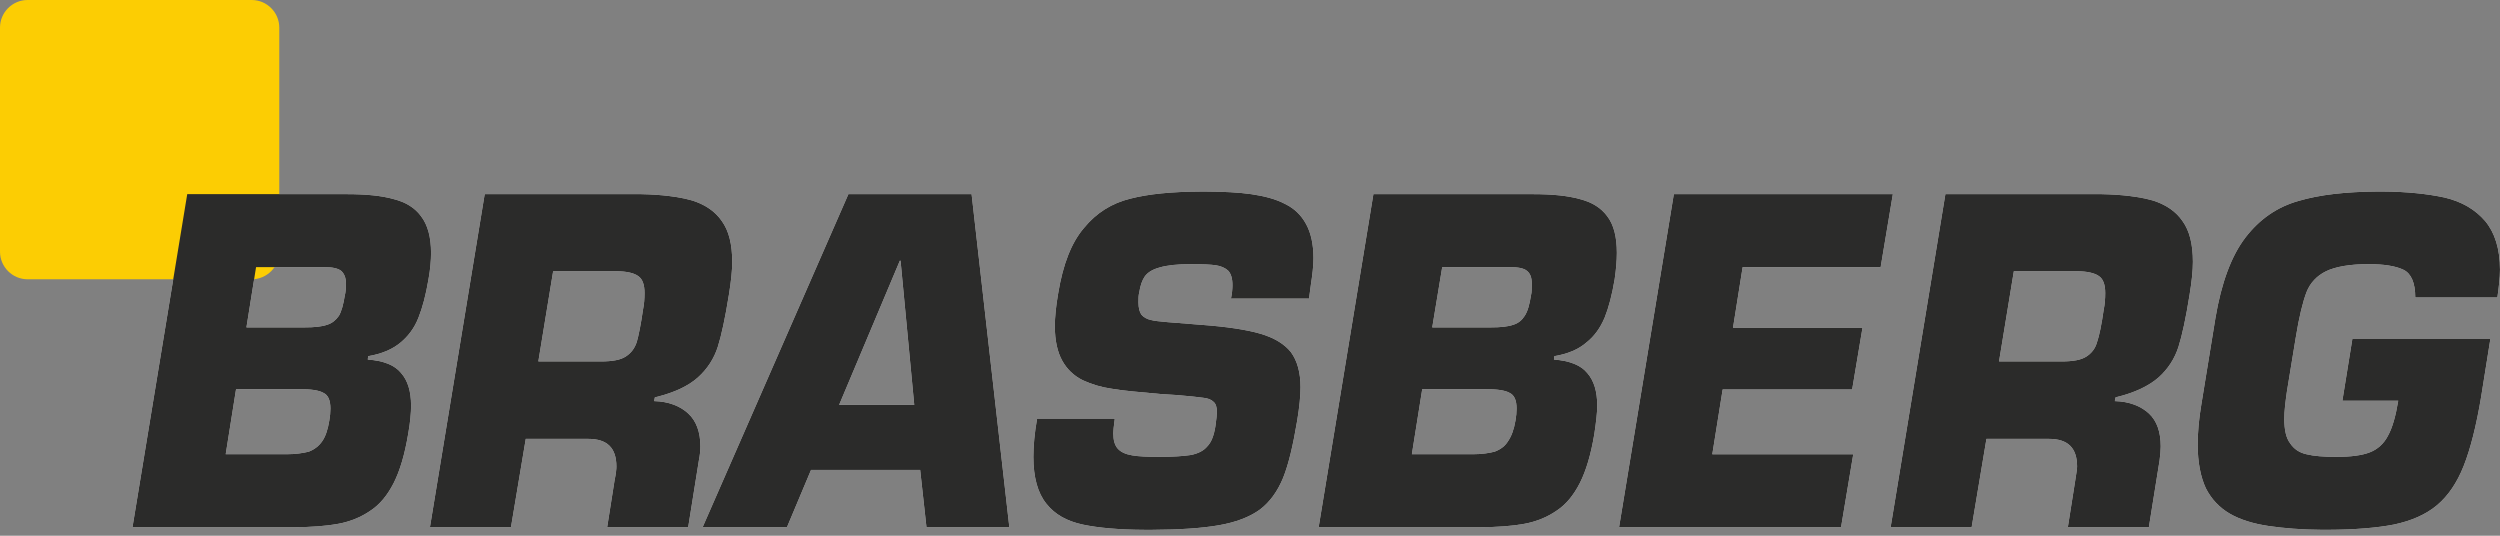
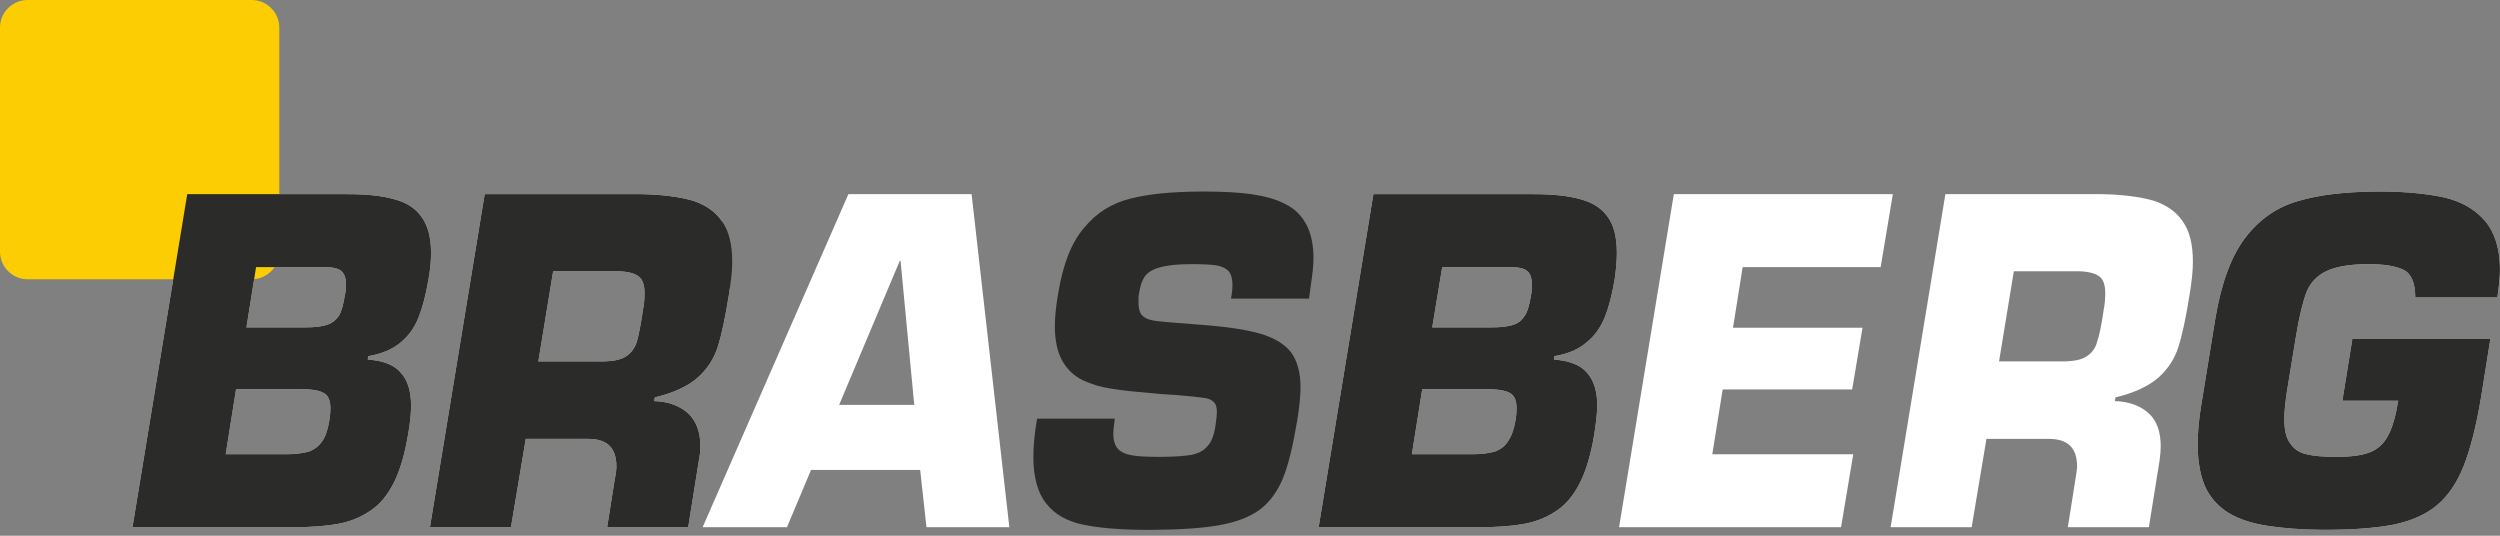
<svg xmlns="http://www.w3.org/2000/svg" width="196" height="42" viewBox="0 0 196 42" fill="none">
  <rect x="0" y="0" width="196" height="42" fill="#808080" stroke="none" />
  <g clip-path="url(#clip0_2050_2)">
    <path d="M10.387 41.332L14.679 15.222H27.181C28.689 15.222 29.907 15.339 30.836 15.603C31.793 15.838 32.518 16.278 33.011 16.953C33.533 17.628 33.794 18.596 33.794 19.828C33.794 20.415 33.736 21.119 33.591 21.911C33.388 23.114 33.126 24.111 32.808 24.904C32.489 25.726 31.995 26.37 31.387 26.869C30.748 27.397 29.907 27.749 28.863 27.925L28.834 28.189C30.081 28.278 30.952 28.63 31.445 29.245C31.967 29.831 32.228 30.683 32.228 31.797C32.228 32.355 32.169 33.089 31.995 34.056C31.734 35.611 31.357 36.902 30.864 37.87C30.371 38.838 29.762 39.571 29.037 40.041C28.312 40.54 27.47 40.892 26.513 41.068C25.556 41.244 24.396 41.332 23.032 41.332H10.386L10.387 41.332ZM20.075 20.943L19.321 25.667H23.874C24.657 25.667 25.238 25.607 25.644 25.461C26.05 25.344 26.34 25.08 26.572 24.756C26.775 24.405 26.92 23.876 27.037 23.143C27.094 22.938 27.123 22.615 27.123 22.234C27.123 21.765 26.978 21.441 26.747 21.236C26.485 21.031 26.05 20.943 25.412 20.943H20.075ZM18.508 30.506L17.696 35.611H22.482C23.179 35.611 23.759 35.523 24.223 35.406C24.658 35.23 25.006 34.966 25.267 34.584C25.528 34.203 25.702 33.676 25.818 32.971C25.876 32.649 25.905 32.326 25.905 32.032C25.905 31.388 25.731 30.977 25.354 30.801C25.006 30.595 24.368 30.507 23.439 30.507L18.508 30.506Z" fill="white" />
-     <path d="M46.122 34.409H41.22L40.06 41.333H33.707L38 15.222H50.27C51.895 15.252 53.229 15.428 54.273 15.72C55.288 16.043 56.071 16.571 56.593 17.334C57.145 18.097 57.406 19.154 57.406 20.532C57.406 21.207 57.318 22.058 57.145 23.114C56.854 24.933 56.564 26.282 56.275 27.192C55.985 28.102 55.462 28.923 54.708 29.598C53.954 30.272 52.823 30.801 51.343 31.153L51.285 31.446C52.417 31.476 53.316 31.828 53.954 32.414C54.592 33.001 54.911 33.881 54.911 34.996C54.911 35.289 54.882 35.642 54.795 36.082L53.954 41.333H47.602L48.181 37.666C48.297 37.108 48.326 36.756 48.326 36.58C48.326 35.113 47.602 34.409 46.122 34.409ZM42.207 28.336H47.109C48.008 28.336 48.647 28.219 49.052 27.955C49.458 27.691 49.749 27.339 49.923 26.81C50.068 26.312 50.241 25.461 50.415 24.258C50.502 23.847 50.531 23.407 50.531 22.968C50.531 22.351 50.386 21.881 50.038 21.647C49.719 21.412 49.139 21.266 48.297 21.266H43.367L42.206 28.336H42.207Z" fill="white" />
+     <path d="M46.122 34.409H41.22L40.06 41.333H33.707L38 15.222H50.27C51.895 15.252 53.229 15.428 54.273 15.72C55.288 16.043 56.071 16.571 56.593 17.334C57.406 21.207 57.318 22.058 57.145 23.114C56.854 24.933 56.564 26.282 56.275 27.192C55.985 28.102 55.462 28.923 54.708 29.598C53.954 30.272 52.823 30.801 51.343 31.153L51.285 31.446C52.417 31.476 53.316 31.828 53.954 32.414C54.592 33.001 54.911 33.881 54.911 34.996C54.911 35.289 54.882 35.642 54.795 36.082L53.954 41.333H47.602L48.181 37.666C48.297 37.108 48.326 36.756 48.326 36.58C48.326 35.113 47.602 34.409 46.122 34.409ZM42.207 28.336H47.109C48.008 28.336 48.647 28.219 49.052 27.955C49.458 27.691 49.749 27.339 49.923 26.81C50.068 26.312 50.241 25.461 50.415 24.258C50.502 23.847 50.531 23.407 50.531 22.968C50.531 22.351 50.386 21.881 50.038 21.647C49.719 21.412 49.139 21.266 48.297 21.266H43.367L42.206 28.336H42.207Z" fill="white" />
    <path d="M72.141 36.844H63.585L61.699 41.332H55.086L66.514 15.222H76.173L79.132 41.332H72.635L72.141 36.844ZM71.677 31.74L70.604 20.444H70.546L65.789 31.74H71.677Z" fill="white" />
-     <path d="M81.307 32.825H87.399C87.312 33.442 87.283 33.822 87.283 33.969C87.283 34.526 87.399 34.907 87.631 35.172C87.864 35.436 88.241 35.613 88.762 35.7C89.255 35.788 89.98 35.818 90.909 35.818C91.982 35.818 92.794 35.758 93.375 35.67C93.926 35.554 94.361 35.348 94.651 34.996C94.97 34.673 95.173 34.145 95.289 33.411C95.376 32.825 95.405 32.444 95.405 32.296C95.405 31.916 95.318 31.652 95.144 31.505C94.97 31.329 94.679 31.211 94.303 31.182C93.926 31.123 93.287 31.065 92.33 30.977L90.967 30.889C89.285 30.742 88.009 30.624 87.167 30.478C86.326 30.36 85.572 30.127 84.875 29.804C84.179 29.452 83.657 28.953 83.28 28.279C82.903 27.604 82.7 26.694 82.7 25.579C82.7 24.875 82.787 23.995 82.962 22.997C83.338 20.709 84.005 19.007 84.992 17.863C85.949 16.69 87.167 15.928 88.617 15.574C90.05 15.205 91.865 15.029 94.113 15.018H94.538H94.607C95.967 15.025 97.124 15.085 98.103 15.223C99.118 15.37 100.018 15.604 100.743 15.986C101.468 16.337 102.02 16.866 102.397 17.57C102.773 18.244 102.977 19.154 102.977 20.24C102.977 20.856 102.889 21.559 102.773 22.322L102.628 23.408H96.508C96.595 22.997 96.624 22.645 96.624 22.353C96.624 21.824 96.508 21.443 96.276 21.208C96.043 21.003 95.724 20.856 95.319 20.797C94.913 20.738 94.275 20.709 93.403 20.709C92.302 20.709 91.49 20.797 90.909 20.973C90.358 21.121 89.981 21.355 89.749 21.678C89.546 21.971 89.4 22.383 89.314 22.94C89.255 23.145 89.255 23.409 89.255 23.703C89.255 24.143 89.342 24.465 89.488 24.67C89.662 24.875 89.923 25.022 90.213 25.081C90.503 25.169 90.967 25.198 91.547 25.257L94.128 25.462C96.159 25.609 97.725 25.844 98.828 26.167C99.902 26.488 100.684 26.959 101.206 27.604C101.7 28.279 101.961 29.189 101.961 30.362C101.961 31.036 101.874 31.918 101.7 32.973C101.381 34.881 101.032 36.376 100.597 37.462C100.162 38.518 99.553 39.369 98.77 39.955C97.957 40.542 96.885 40.953 95.521 41.187C94.221 41.411 92.5 41.529 90.308 41.54H90.199H89.781C87.73 41.531 86.112 41.385 84.904 41.13C83.657 40.866 82.7 40.337 82.033 39.486C81.365 38.665 81.017 37.433 81.017 35.819C81.017 34.968 81.105 33.97 81.307 32.827V32.825Z" fill="white" />
    <path d="M103.382 41.332L107.674 15.222H120.176C121.685 15.222 122.903 15.339 123.831 15.603C124.787 15.838 125.513 16.278 126.007 16.953C126.529 17.628 126.761 18.596 126.761 19.828C126.761 20.415 126.702 21.119 126.587 21.911C126.384 23.114 126.123 24.111 125.804 24.904C125.456 25.726 124.992 26.37 124.353 26.869C123.744 27.397 122.903 27.749 121.859 27.925L121.83 28.189C123.048 28.278 123.947 28.63 124.44 29.245C124.962 29.831 125.223 30.683 125.223 31.797C125.223 32.355 125.136 33.089 124.991 34.056C124.73 35.611 124.352 36.902 123.859 37.87C123.367 38.838 122.758 39.571 122.032 40.041C121.308 40.54 120.466 40.892 119.509 41.068C118.551 41.244 117.391 41.332 115.999 41.332H103.381L103.382 41.332ZM113.07 20.943L112.288 25.667H116.87C117.653 25.667 118.233 25.607 118.639 25.461C119.045 25.344 119.336 25.08 119.539 24.756C119.771 24.405 119.916 23.876 120.032 23.143C120.09 22.938 120.09 22.615 120.09 22.234C120.09 21.765 119.975 21.441 119.712 21.236C119.48 21.031 119.016 20.943 118.379 20.943H113.07ZM111.504 30.506L110.691 35.611H115.478C116.174 35.611 116.754 35.523 117.189 35.406C117.653 35.23 118.001 34.966 118.233 34.584C118.494 34.203 118.696 33.676 118.813 32.971C118.871 32.649 118.9 32.326 118.9 32.032C118.9 31.388 118.726 30.977 118.349 30.801C118 30.595 117.333 30.507 116.405 30.507H111.504L111.504 30.506Z" fill="white" />
    <path d="M136.624 20.943L135.868 25.695H146.021L145.209 30.536H135.057L134.245 35.612H145.296L144.339 41.332H126.935L131.228 15.222H148.4L147.443 20.943H136.624Z" fill="white" />
    <path d="M160.64 34.409H155.738L154.578 41.333H148.225L152.518 15.222H164.758C166.412 15.252 167.746 15.428 168.79 15.72C169.806 16.043 170.589 16.571 171.111 17.334C171.662 18.097 171.923 19.154 171.923 20.532C171.923 21.207 171.836 22.058 171.662 23.114C171.372 24.933 171.082 26.282 170.792 27.192C170.502 28.102 169.98 28.923 169.226 29.598C168.443 30.272 167.341 30.801 165.861 31.153L165.803 31.446C166.934 31.476 167.833 31.828 168.472 32.414C169.11 33.001 169.4 33.881 169.4 34.996C169.4 35.289 169.371 35.642 169.313 36.082L168.472 41.333H162.119L162.699 37.666C162.786 37.108 162.844 36.756 162.844 36.58C162.844 35.113 162.119 34.409 160.64 34.409H160.64ZM156.725 28.336H161.627C162.526 28.336 163.164 28.219 163.57 27.955C163.976 27.691 164.267 27.339 164.412 26.81C164.586 26.312 164.76 25.461 164.934 24.258C165.021 23.847 165.05 23.407 165.05 22.968C165.05 22.351 164.904 21.881 164.557 21.647C164.238 21.412 163.629 21.266 162.817 21.266H157.885L156.725 28.336Z" fill="white" />
    <path d="M195.796 23.319H189.357C189.357 22.176 189.038 21.442 188.428 21.148C187.819 20.856 186.891 20.708 185.702 20.708C184.223 20.708 183.091 20.914 182.366 21.266C181.641 21.618 181.119 22.176 180.829 22.909C180.539 23.671 180.248 24.845 179.988 26.459L179.291 30.712C179.175 31.534 179.088 32.238 179.088 32.825C179.088 33.706 179.233 34.351 179.552 34.761C179.843 35.202 180.278 35.495 180.829 35.613C181.409 35.759 182.192 35.818 183.178 35.818C184.31 35.818 185.18 35.7 185.788 35.465C186.398 35.23 186.891 34.791 187.21 34.174C187.557 33.558 187.819 32.649 188.022 31.417H183.642L184.425 26.576H195.245L194.519 31.123C194.143 33.382 193.678 35.202 193.156 36.521C192.633 37.842 191.938 38.868 191.068 39.602C190.197 40.335 189.066 40.833 187.673 41.127C186.353 41.383 184.624 41.529 182.486 41.537H182.119H182.039C180.431 41.528 179.059 41.412 177.898 41.244C176.68 41.068 175.635 40.745 174.823 40.276C174.011 39.806 173.373 39.132 172.938 38.281C172.532 37.401 172.299 36.256 172.299 34.878C172.299 33.939 172.387 32.882 172.59 31.68L173.691 24.931C174.156 22.174 174.939 20.061 176.041 18.623C177.144 17.186 178.535 16.218 180.219 15.749C181.849 15.266 183.914 15.03 186.388 15.016H186.813C188.706 15.026 190.326 15.201 191.647 15.485C193.011 15.807 194.055 16.424 194.838 17.332C195.592 18.243 195.998 19.504 195.998 21.147C195.998 21.764 195.911 22.496 195.795 23.318L195.796 23.319Z" fill="white" />
    <path fill-rule="evenodd" clip-rule="evenodd" d="M2.163 0H19.733C20.924 0 21.896 0.973 21.896 2.164V19.733C21.896 20.923 20.923 21.896 19.733 21.896H2.163C0.973 21.896 0 20.923 0 19.733V2.164C0 0.973 0.973 0 2.163 0Z" fill="#FCCD03" />
    <path d="M10.387 41.332L14.679 15.222H27.181C28.689 15.222 29.907 15.339 30.836 15.603C31.793 15.838 32.518 16.278 33.011 16.953C33.533 17.628 33.794 18.596 33.794 19.828C33.794 20.415 33.736 21.119 33.591 21.911C33.388 23.114 33.126 24.111 32.808 24.904C32.489 25.726 31.995 26.37 31.387 26.869C30.748 27.397 29.907 27.749 28.863 27.925L28.834 28.189C30.081 28.278 30.952 28.63 31.445 29.245C31.967 29.831 32.228 30.683 32.228 31.797C32.228 32.355 32.169 33.089 31.995 34.056C31.734 35.611 31.357 36.902 30.864 37.87C30.371 38.838 29.762 39.571 29.037 40.041C28.312 40.54 27.47 40.892 26.513 41.068C25.556 41.244 24.396 41.332 23.032 41.332H10.386L10.387 41.332ZM20.075 20.943L19.321 25.667H23.874C24.657 25.667 25.238 25.607 25.644 25.461C26.05 25.344 26.34 25.08 26.572 24.756C26.775 24.405 26.92 23.876 27.037 23.143C27.094 22.938 27.123 22.615 27.123 22.234C27.123 21.765 26.978 21.441 26.747 21.236C26.485 21.031 26.05 20.943 25.412 20.943H20.075ZM18.508 30.506L17.696 35.611H22.482C23.179 35.611 23.759 35.523 24.223 35.406C24.658 35.23 25.006 34.966 25.267 34.584C25.528 34.203 25.702 33.676 25.818 32.971C25.876 32.649 25.905 32.326 25.905 32.032C25.905 31.388 25.731 30.977 25.354 30.801C25.006 30.595 24.368 30.507 23.439 30.507L18.508 30.506Z" fill="#2B2B2A" />
    <path d="M46.122 34.409H41.22L40.06 41.333H33.707L38 15.222H50.27C51.895 15.252 53.229 15.428 54.273 15.72C55.288 16.043 56.071 16.571 56.593 17.334C57.145 18.097 57.406 19.154 57.406 20.532C57.406 21.207 57.318 22.058 57.145 23.114C56.854 24.933 56.564 26.282 56.275 27.192C55.985 28.102 55.462 28.923 54.708 29.598C53.954 30.272 52.823 30.801 51.343 31.153L51.285 31.446C52.417 31.476 53.316 31.828 53.954 32.414C54.592 33.001 54.911 33.881 54.911 34.996C54.911 35.289 54.882 35.642 54.795 36.082L53.954 41.333H47.602L48.181 37.666C48.297 37.108 48.326 36.756 48.326 36.58C48.326 35.113 47.602 34.409 46.122 34.409ZM42.207 28.336H47.109C48.008 28.336 48.647 28.219 49.052 27.955C49.458 27.691 49.749 27.339 49.923 26.81C50.068 26.312 50.241 25.461 50.415 24.258C50.502 23.847 50.531 23.407 50.531 22.968C50.531 22.351 50.386 21.881 50.038 21.647C49.719 21.412 49.139 21.266 48.297 21.266H43.367L42.206 28.336H42.207Z" fill="#2B2B2A" />
-     <path d="M72.141 36.844H63.585L61.699 41.332H55.086L66.514 15.222H76.173L79.132 41.332H72.635L72.141 36.844ZM71.677 31.74L70.604 20.444H70.546L65.789 31.74H71.677Z" fill="#2B2B2A" />
    <path d="M81.307 32.825H87.399C87.312 33.442 87.283 33.822 87.283 33.969C87.283 34.526 87.399 34.907 87.631 35.172C87.864 35.436 88.241 35.613 88.762 35.7C89.255 35.788 89.98 35.818 90.909 35.818C91.982 35.818 92.794 35.758 93.375 35.67C93.926 35.554 94.361 35.348 94.651 34.996C94.97 34.673 95.173 34.145 95.289 33.411C95.376 32.825 95.405 32.444 95.405 32.296C95.405 31.916 95.318 31.652 95.144 31.505C94.97 31.329 94.679 31.211 94.303 31.182C93.926 31.123 93.287 31.065 92.33 30.977L90.967 30.889C89.285 30.742 88.009 30.624 87.167 30.478C86.326 30.36 85.572 30.127 84.875 29.804C84.179 29.452 83.657 28.953 83.28 28.279C82.903 27.604 82.7 26.694 82.7 25.579C82.7 24.875 82.787 23.995 82.962 22.997C83.338 20.709 84.005 19.007 84.992 17.863C85.949 16.69 87.167 15.928 88.617 15.574C90.05 15.205 91.865 15.029 94.113 15.018H94.538H94.607C95.967 15.025 97.124 15.085 98.103 15.223C99.118 15.37 100.018 15.604 100.743 15.986C101.468 16.337 102.02 16.866 102.397 17.57C102.773 18.244 102.977 19.154 102.977 20.24C102.977 20.856 102.889 21.559 102.773 22.322L102.628 23.408H96.508C96.595 22.997 96.624 22.645 96.624 22.353C96.624 21.824 96.508 21.443 96.276 21.208C96.043 21.003 95.724 20.856 95.319 20.797C94.913 20.738 94.275 20.709 93.403 20.709C92.302 20.709 91.49 20.797 90.909 20.973C90.358 21.121 89.981 21.355 89.749 21.678C89.546 21.971 89.4 22.383 89.314 22.94C89.255 23.145 89.255 23.409 89.255 23.703C89.255 24.143 89.342 24.465 89.488 24.67C89.662 24.875 89.923 25.022 90.213 25.081C90.503 25.169 90.967 25.198 91.547 25.257L94.128 25.462C96.159 25.609 97.725 25.844 98.828 26.167C99.902 26.488 100.684 26.959 101.206 27.604C101.7 28.279 101.961 29.189 101.961 30.362C101.961 31.036 101.874 31.918 101.7 32.973C101.381 34.881 101.032 36.376 100.597 37.462C100.162 38.518 99.553 39.369 98.77 39.955C97.957 40.542 96.885 40.953 95.521 41.187C94.221 41.411 92.5 41.529 90.308 41.54H90.199H89.781C87.73 41.531 86.112 41.385 84.904 41.13C83.657 40.866 82.7 40.337 82.033 39.486C81.365 38.665 81.017 37.433 81.017 35.819C81.017 34.968 81.105 33.97 81.307 32.827V32.825Z" fill="#2B2B2A" />
    <path d="M103.382 41.332L107.674 15.222H120.176C121.685 15.222 122.903 15.339 123.831 15.603C124.787 15.838 125.513 16.278 126.007 16.953C126.529 17.628 126.761 18.596 126.761 19.828C126.761 20.415 126.702 21.119 126.587 21.911C126.384 23.114 126.123 24.111 125.804 24.904C125.456 25.726 124.992 26.37 124.353 26.869C123.744 27.397 122.903 27.749 121.859 27.925L121.83 28.189C123.048 28.278 123.947 28.63 124.44 29.245C124.962 29.831 125.223 30.683 125.223 31.797C125.223 32.355 125.136 33.089 124.991 34.056C124.73 35.611 124.352 36.902 123.859 37.87C123.367 38.838 122.758 39.571 122.032 40.041C121.308 40.54 120.466 40.892 119.509 41.068C118.551 41.244 117.391 41.332 115.999 41.332H103.381L103.382 41.332ZM113.07 20.943L112.288 25.667H116.87C117.653 25.667 118.233 25.607 118.639 25.461C119.045 25.344 119.336 25.08 119.539 24.756C119.771 24.405 119.916 23.876 120.032 23.143C120.09 22.938 120.09 22.615 120.09 22.234C120.09 21.765 119.975 21.441 119.712 21.236C119.48 21.031 119.016 20.943 118.379 20.943H113.07ZM111.504 30.506L110.691 35.611H115.478C116.174 35.611 116.754 35.523 117.189 35.406C117.653 35.23 118.001 34.966 118.233 34.584C118.494 34.203 118.696 33.676 118.813 32.971C118.871 32.649 118.9 32.326 118.9 32.032C118.9 31.388 118.726 30.977 118.349 30.801C118 30.595 117.333 30.507 116.405 30.507H111.504L111.504 30.506Z" fill="#2B2B2A" />
-     <path d="M136.624 20.943L135.868 25.695H146.021L145.209 30.536H135.057L134.245 35.612H145.296L144.339 41.332H126.935L131.228 15.222H148.4L147.443 20.943H136.624Z" fill="#2B2B2A" />
-     <path d="M160.64 34.409H155.738L154.578 41.333H148.225L152.518 15.222H164.758C166.412 15.252 167.746 15.428 168.79 15.72C169.806 16.043 170.589 16.571 171.111 17.334C171.662 18.097 171.923 19.154 171.923 20.532C171.923 21.207 171.836 22.058 171.662 23.114C171.372 24.933 171.082 26.282 170.792 27.192C170.502 28.102 169.98 28.923 169.226 29.598C168.443 30.272 167.341 30.801 165.861 31.153L165.803 31.446C166.934 31.476 167.833 31.828 168.472 32.414C169.11 33.001 169.4 33.881 169.4 34.996C169.4 35.289 169.371 35.642 169.313 36.082L168.472 41.333H162.119L162.699 37.666C162.786 37.108 162.844 36.756 162.844 36.58C162.844 35.113 162.119 34.409 160.64 34.409H160.64ZM156.725 28.336H161.627C162.526 28.336 163.164 28.219 163.57 27.955C163.976 27.691 164.267 27.339 164.412 26.81C164.586 26.312 164.76 25.461 164.934 24.258C165.021 23.847 165.05 23.407 165.05 22.968C165.05 22.351 164.904 21.881 164.557 21.647C164.238 21.412 163.629 21.266 162.817 21.266H157.885L156.725 28.336Z" fill="#2B2B2A" />
    <path d="M195.796 23.319H189.357C189.357 22.176 189.038 21.442 188.428 21.148C187.819 20.856 186.891 20.708 185.702 20.708C184.223 20.708 183.091 20.914 182.366 21.266C181.641 21.618 181.119 22.176 180.829 22.909C180.539 23.671 180.248 24.845 179.988 26.459L179.291 30.712C179.175 31.534 179.088 32.238 179.088 32.825C179.088 33.706 179.233 34.351 179.552 34.761C179.843 35.202 180.278 35.495 180.829 35.613C181.409 35.759 182.192 35.818 183.178 35.818C184.31 35.818 185.18 35.7 185.788 35.465C186.398 35.23 186.891 34.791 187.21 34.174C187.557 33.558 187.819 32.649 188.022 31.417H183.642L184.425 26.576H195.245L194.519 31.123C194.143 33.382 193.678 35.202 193.156 36.521C192.633 37.842 191.938 38.868 191.068 39.602C190.197 40.335 189.066 40.833 187.673 41.127C186.353 41.383 184.624 41.529 182.486 41.537H182.119H182.039C180.431 41.528 179.059 41.412 177.898 41.244C176.68 41.068 175.635 40.745 174.823 40.276C174.011 39.806 173.373 39.132 172.938 38.281C172.532 37.401 172.299 36.256 172.299 34.878C172.299 33.939 172.387 32.882 172.59 31.68L173.691 24.931C174.156 22.174 174.939 20.061 176.041 18.623C177.144 17.186 178.535 16.218 180.219 15.749C181.849 15.266 183.914 15.03 186.388 15.016H186.813C188.706 15.026 190.326 15.201 191.647 15.485C193.011 15.807 194.055 16.424 194.838 17.332C195.592 18.243 195.998 19.504 195.998 21.147C195.998 21.764 195.911 22.496 195.795 23.318L195.796 23.319Z" fill="#2B2B2A" />
  </g>
  <defs>
    <clipPath id="clip0_2050_2">
      <rect width="196" height="41.538" fill="white" />
    </clipPath>
  </defs>
</svg>